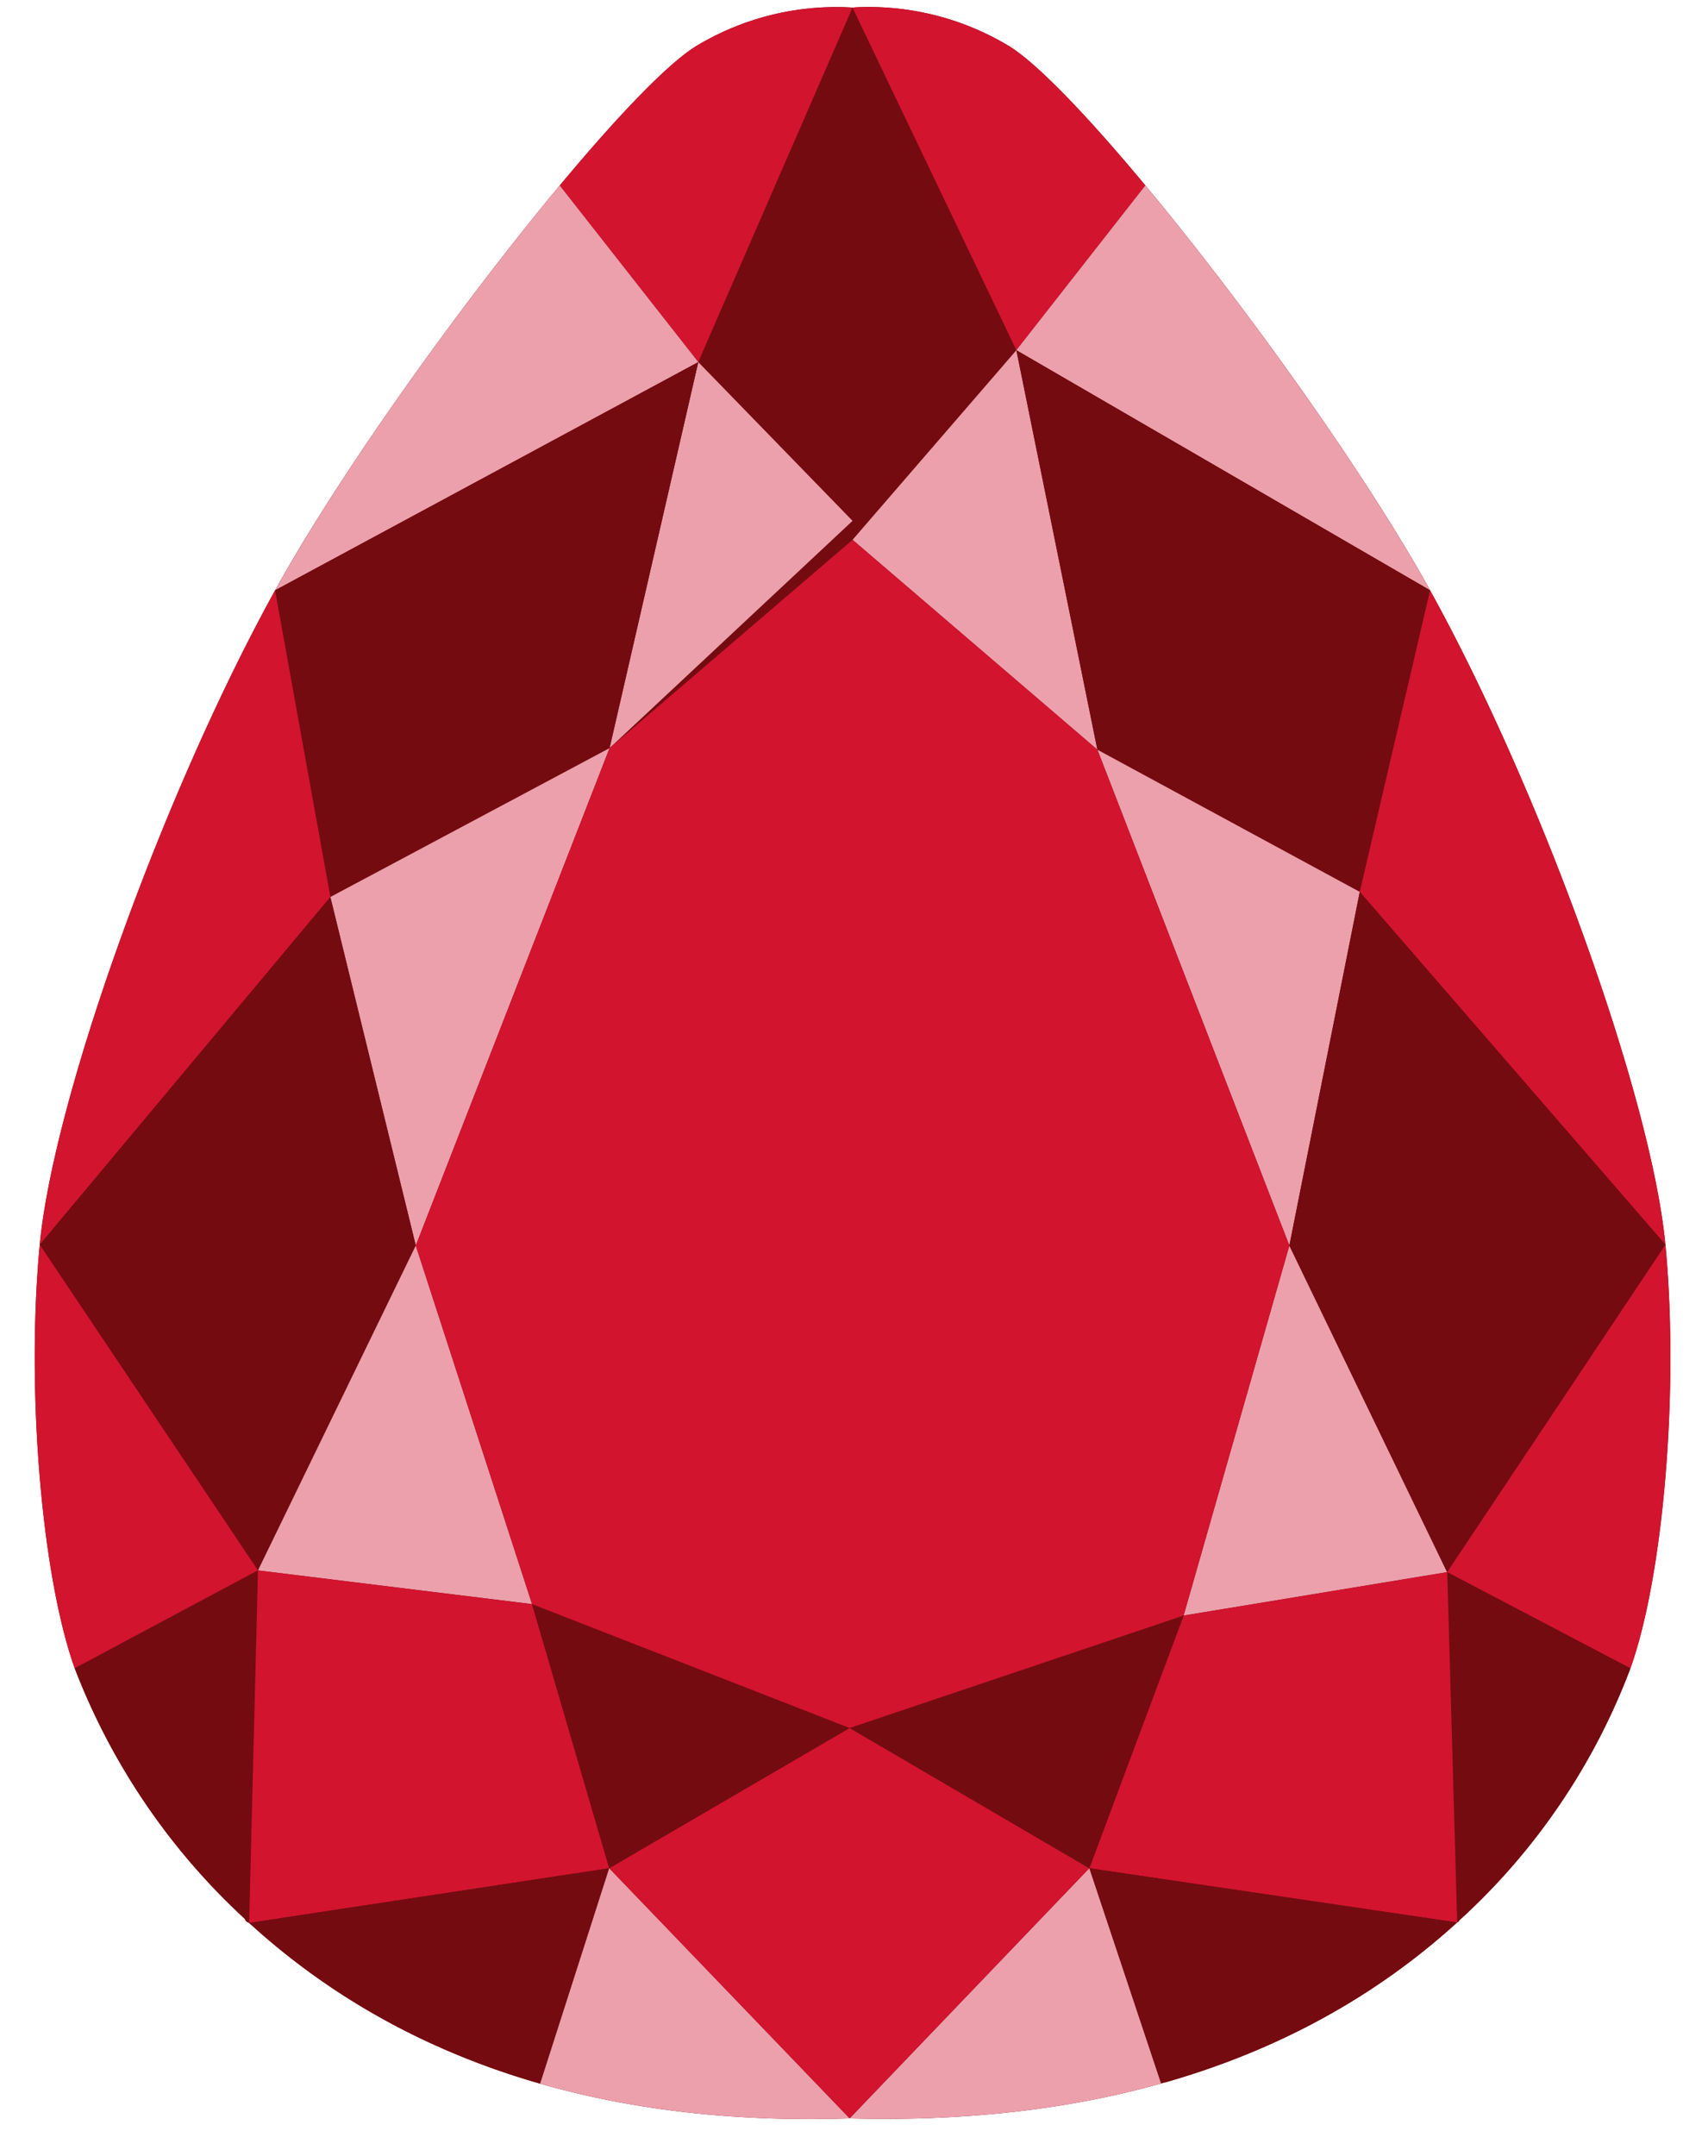
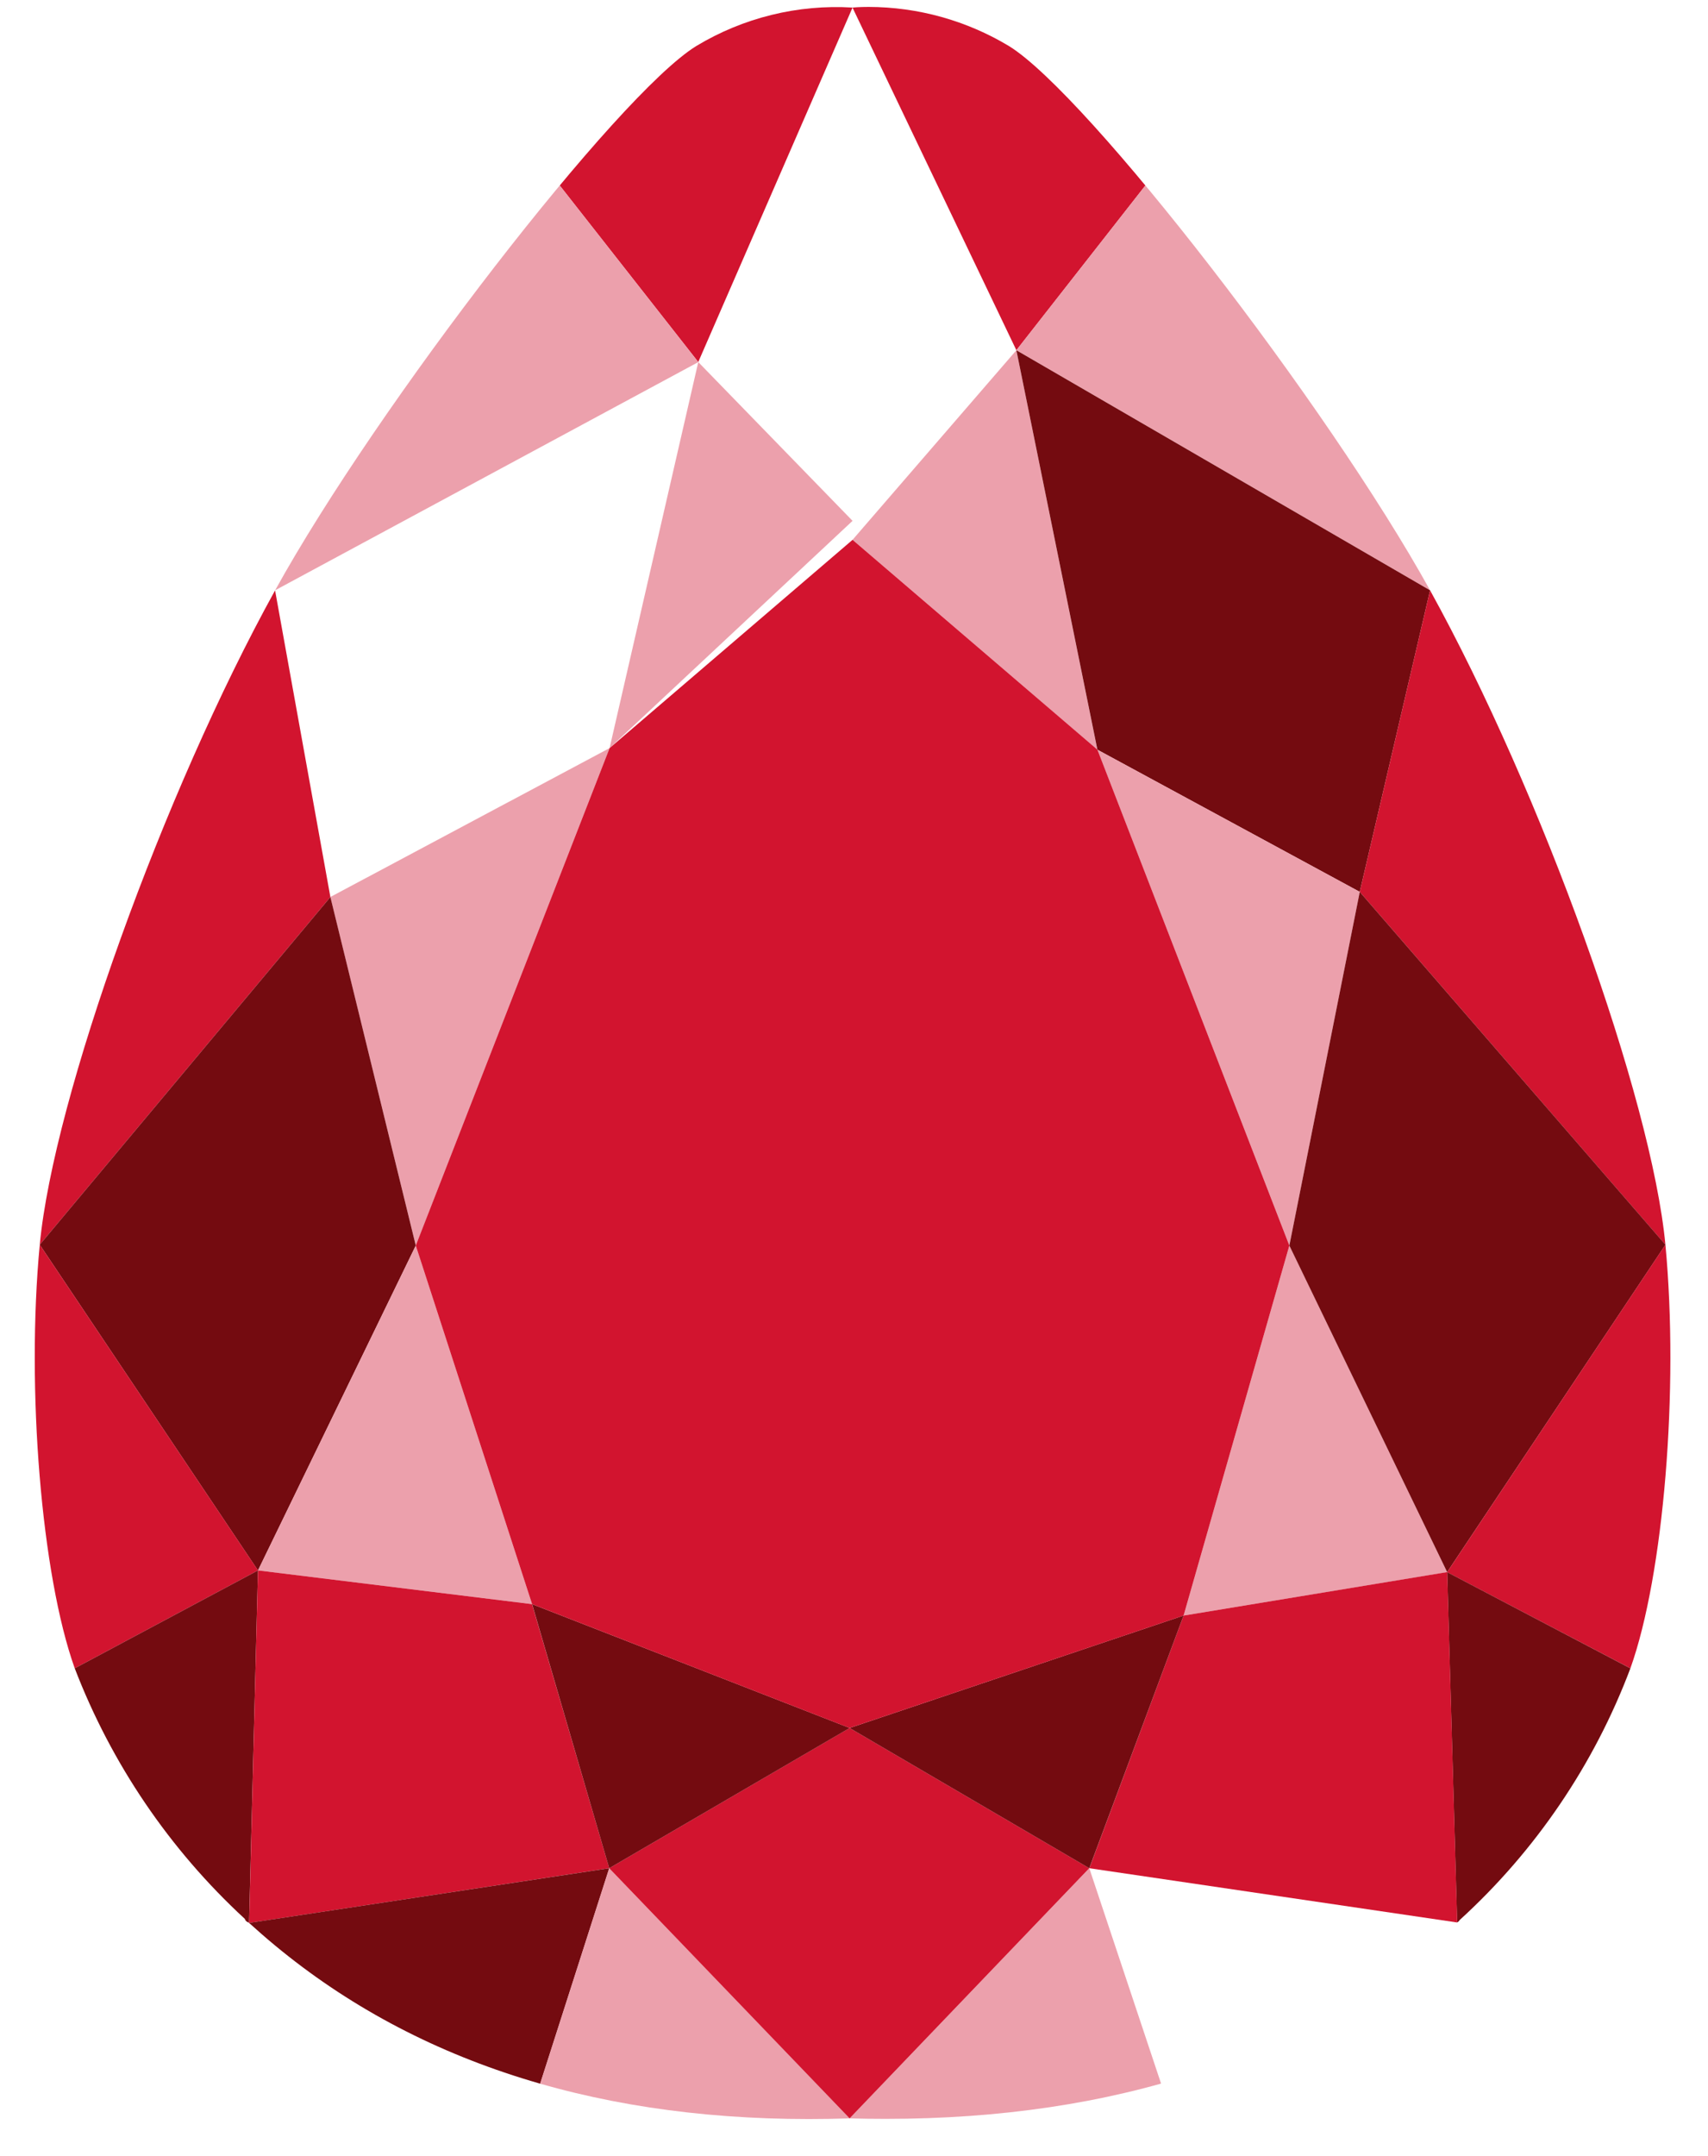
<svg xmlns="http://www.w3.org/2000/svg" width="123.882" height="156.312" viewBox="0 0 123.882 156.312">
  <defs>
    <clipPath id="clip-path">
      <path id="Path_1704" data-name="Path 1704" d="M0,2H123.882V-154.312H0Z" transform="translate(0 154.312)" fill="none" />
    </clipPath>
    <clipPath id="clip-path-2">
      <path id="Path_1737" data-name="Path 1737" d="M61.806-153.771v.01h0v-.01a19.652,19.652,0,0,0-11.345,2.793h0c-5.7,3.514-23.106,26-30.54,39.452h0C11.831-96.9,3.855-74.734,2.85-64.087h0c-.992,10.462.122,23.949,2.536,30.7h0A48.242,48.242,0,0,0,17.721-15.221h0a.488.488,0,0,0,.135.2h0a.521.521,0,0,0,.182.1h0q.441.4.9.8h0C29.161-5.214,42.507-.708,58.638-.708h0c.976,0,1.958-.017,2.954-.048h0q1.311.035,2.6.035h0C80.849-.721,94.5-5.248,104.8-14.2h0c.292-.255.576-.506.854-.762h0a.576.576,0,0,0,.1-.066h0a.559.559,0,0,0,.091-.114h0a47.21,47.21,0,0,0,12.377-18.244h0c2.414-6.756,3.528-20.243,2.538-30.7h0c-1.007-10.647-8.985-32.816-17.069-47.439h0c-7.435-13.446-24.846-35.938-30.538-39.452h0a19.819,19.819,0,0,0-10.193-2.84h0c-.677,0-1.094.041-1.154.046" transform="translate(-2.488 153.818)" fill="none" />
    </clipPath>
    <clipPath id="clip-path-3">
      <path id="Path_1736" data-name="Path 1736" d="M0,2H123.882V-154.312H0Z" transform="translate(0 154.313)" fill="none" />
    </clipPath>
  </defs>
  <g id="Group_1200" data-name="Group 1200" transform="translate(0 154.312)">
    <g id="Group_1197" data-name="Group 1197" transform="translate(0 -154.312)" clip-path="url(#clip-path)">
-       <path id="Path_1703" data-name="Path 1703" d="M120.761-64.087c-1.007-10.647-8.983-32.816-17.069-47.439-7.435-13.446-24.846-35.938-30.538-39.452a19.674,19.674,0,0,0-11.347-2.793v.008h0v-.008a19.671,19.671,0,0,0-11.345,2.793c-5.695,3.514-23.106,26-30.54,39.452C11.831-96.9,3.853-74.735,2.85-64.087c-.992,10.462.122,23.951,2.536,30.707A48.241,48.241,0,0,0,17.721-15.222a.476.476,0,0,0,.135.2.526.526,0,0,0,.182.1c.3.267.593.535.9.8C29.161-5.214,42.507-.708,58.636-.708q1.464,0,2.956-.048c.874.021,1.738.035,2.594.035C80.849-.722,94.5-5.249,104.8-14.2c.292-.253.576-.506.856-.762a.418.418,0,0,0,.1-.066.471.471,0,0,0,.093-.114,47.221,47.221,0,0,0,12.377-18.242c2.414-6.756,3.528-20.245,2.538-30.707" transform="translate(0.032 154.318)" fill="#740b10" />
-     </g>
+       </g>
    <g id="Group_1199" data-name="Group 1199" transform="translate(2.521 -153.811)" clip-path="url(#clip-path-2)">
      <g id="Group_1198" data-name="Group 1198" transform="translate(-2.521 -0.501)" clip-path="url(#clip-path-3)">
-         <path id="Path_1705" data-name="Path 1705" d="M61.187-153.764,73.069-128.93,61.189-115.188,50-128.072Z" transform="translate(0.648 154.32)" fill="#740b10" />
        <path id="Path_1706" data-name="Path 1706" d="M40.078-140.869l10.048,12.8,11.189-25.692s-11.768-4.635-21.237,12.888" transform="translate(0.519 154.313)" fill="#d2142f" />
        <path id="Path_1707" data-name="Path 1707" d="M82.285-140.873l-9.358,11.944L61.044-153.762s14.43-2.459,21.24,12.89" transform="translate(0.791 154.318)" fill="#d2142f" />
        <path id="Path_1708" data-name="Path 1708" d="M72.775-129.1l9.358-11.944s19.249,21.583,20.647,29.348h0Z" transform="translate(0.943 154.485)" fill="#eca0ac" />
        <path id="Path_1709" data-name="Path 1709" d="M40.342-141.041S19.4-119.457,19.693-111.691h0l30.7-16.545-10.048-12.8" transform="translate(0.255 154.485)" fill="#eca0ac" />
        <path id="Path_1710" data-name="Path 1710" d="M50.08-128.4l11.19,11.508L43.647-100.417Z" transform="translate(0.566 154.648)" fill="#eca0ac" />
        <path id="Path_1711" data-name="Path 1711" d="M72.927-129.248,61.046-115.506,78.8-100.291Z" transform="translate(0.791 154.637)" fill="#eca0ac" />
-         <path id="Path_1712" data-name="Path 1712" d="M19.694-111.856l4.013,22.234,20.251-10.8L50.391-128.4Z" transform="translate(0.255 154.648)" fill="#740b10" />
        <path id="Path_1713" data-name="Path 1713" d="M72.775-129.248l5.877,28.957L97.681-89.984l5.1-21.861Z" transform="translate(0.943 154.637)" fill="#740b10" />
        <path id="Path_1714" data-name="Path 1714" d="M23.928-89.834l-4.013-22.234S.714-85.886,2.848-64.628h0Z" transform="translate(0.035 154.86)" fill="#d2142f" />
        <path id="Path_1715" data-name="Path 1715" d="M102.462-112.068l-5.1,21.861,22.17,25.578s-1.057-37.793-17.069-47.439" transform="translate(1.262 154.86)" fill="#d2142f" />
        <path id="Path_1716" data-name="Path 1716" d="M43.906-100.776,29.851-64.715l-6.2-25.265Z" transform="translate(0.307 155.006)" fill="#eca0ac" />
        <path id="Path_1717" data-name="Path 1717" d="M23.926-90.118l6.194,25.265L18.674-41.3,2.846-64.913Z" transform="translate(0.037 155.145)" fill="#740b10" />
        <path id="Path_1718" data-name="Path 1718" d="M78.576-100.662,92.5-64.715l5.107-25.64Z" transform="translate(1.018 155.008)" fill="#eca0ac" />
-         <path id="Path_1719" data-name="Path 1719" d="M29.917-65.176l8.434,25.992-19.88-2.443Z" transform="translate(0.239 155.468)" fill="#eca0ac" />
+         <path id="Path_1719" data-name="Path 1719" d="M29.917-65.176l8.434,25.992-19.88-2.443" transform="translate(0.239 155.468)" fill="#eca0ac" />
        <path id="Path_1720" data-name="Path 1720" d="M92.419-65.176l-7.67,26.821L103.864-41.5Z" transform="translate(1.098 155.468)" fill="#eca0ac" />
        <path id="Path_1721" data-name="Path 1721" d="M97.427-90.487,92.32-64.847l11.446,23.672L119.6-64.909Z" transform="translate(1.197 155.14)" fill="#740b10" />
        <path id="Path_1722" data-name="Path 1722" d="M18.711-41.627,2.883-65.236S-5.058-49.017,5.419-34.529h0Z" transform="translate(0 155.467)" fill="#d2142f" />
        <path id="Path_1723" data-name="Path 1723" d="M116.911-34.529,103.619-41.5l15.83-23.734s8.419,24.923-2.538,30.707" transform="translate(1.343 155.467)" fill="#d2142f" />
        <path id="Path_1724" data-name="Path 1724" d="M18.644-41.929,18-16.374S5.756-23.206,5.352-34.831h0Z" transform="translate(0.067 155.769)" fill="#740b10" />
        <path id="Path_1725" data-name="Path 1725" d="M103.619-41.806l.723,25.4s12.644-4.622,12.569-18.424h0Z" transform="translate(1.343 155.771)" fill="#740b10" />
        <path id="Path_1726" data-name="Path 1726" d="M84.836-38.657,78-20.342l26.68,3.932-.723-25.4Z" transform="translate(1.011 155.771)" fill="#d2142f" />
        <path id="Path_1727" data-name="Path 1727" d="M18.48-41.929l-.64,25.555,26.116-3.967-5.6-19.143Z" transform="translate(0.231 155.769)" fill="#d2142f" />
        <path id="Path_1728" data-name="Path 1728" d="M38.8-4.531l5.159-16.085L17.839-16.652S24.93-3.683,38.8-4.531" transform="translate(0.231 156.045)" fill="#740b10" />
-         <path id="Path_1729" data-name="Path 1729" d="M104.675-16.685l-26.68-3.932L83.637-4.657s19.425-1.568,21.037-12.028" transform="translate(1.011 156.045)" fill="#740b10" />
        <path id="Path_1730" data-name="Path 1730" d="M43.687-20.617,38.528-4.532s22.625,9.3,22.6,2.049h0Z" transform="translate(0.499 156.045)" fill="#eca0ac" />
        <path id="Path_1731" data-name="Path 1731" d="M78.23-20.617,83.872-3.7S63.051.415,60.848-2.483h0Z" transform="translate(0.776 156.045)" fill="#eca0ac" />
        <path id="Path_1732" data-name="Path 1732" d="M61.058-30.653,78.44-20.487,61.058-2.353,43.62-20.487Z" transform="translate(0.565 155.915)" fill="#d2142f" />
        <path id="Path_1733" data-name="Path 1733" d="M85.059-38.7,78.217-20.382,60.835-30.548Z" transform="translate(0.788 155.811)" fill="#740b10" />
        <path id="Path_1734" data-name="Path 1734" d="M43.693-20.372,38.1-39.515l23.034,8.977Z" transform="translate(0.494 155.8)" fill="#740b10" />
        <path id="Path_1735" data-name="Path 1735" d="M61.451-115.681l-17.624,15.1L29.77-64.521l8.436,25.992L61.238-29.55,85.461-37.7l7.67-26.821L79.21-100.468Z" transform="translate(0.386 154.813)" fill="#d2142f" />
      </g>
    </g>
  </g>
</svg>